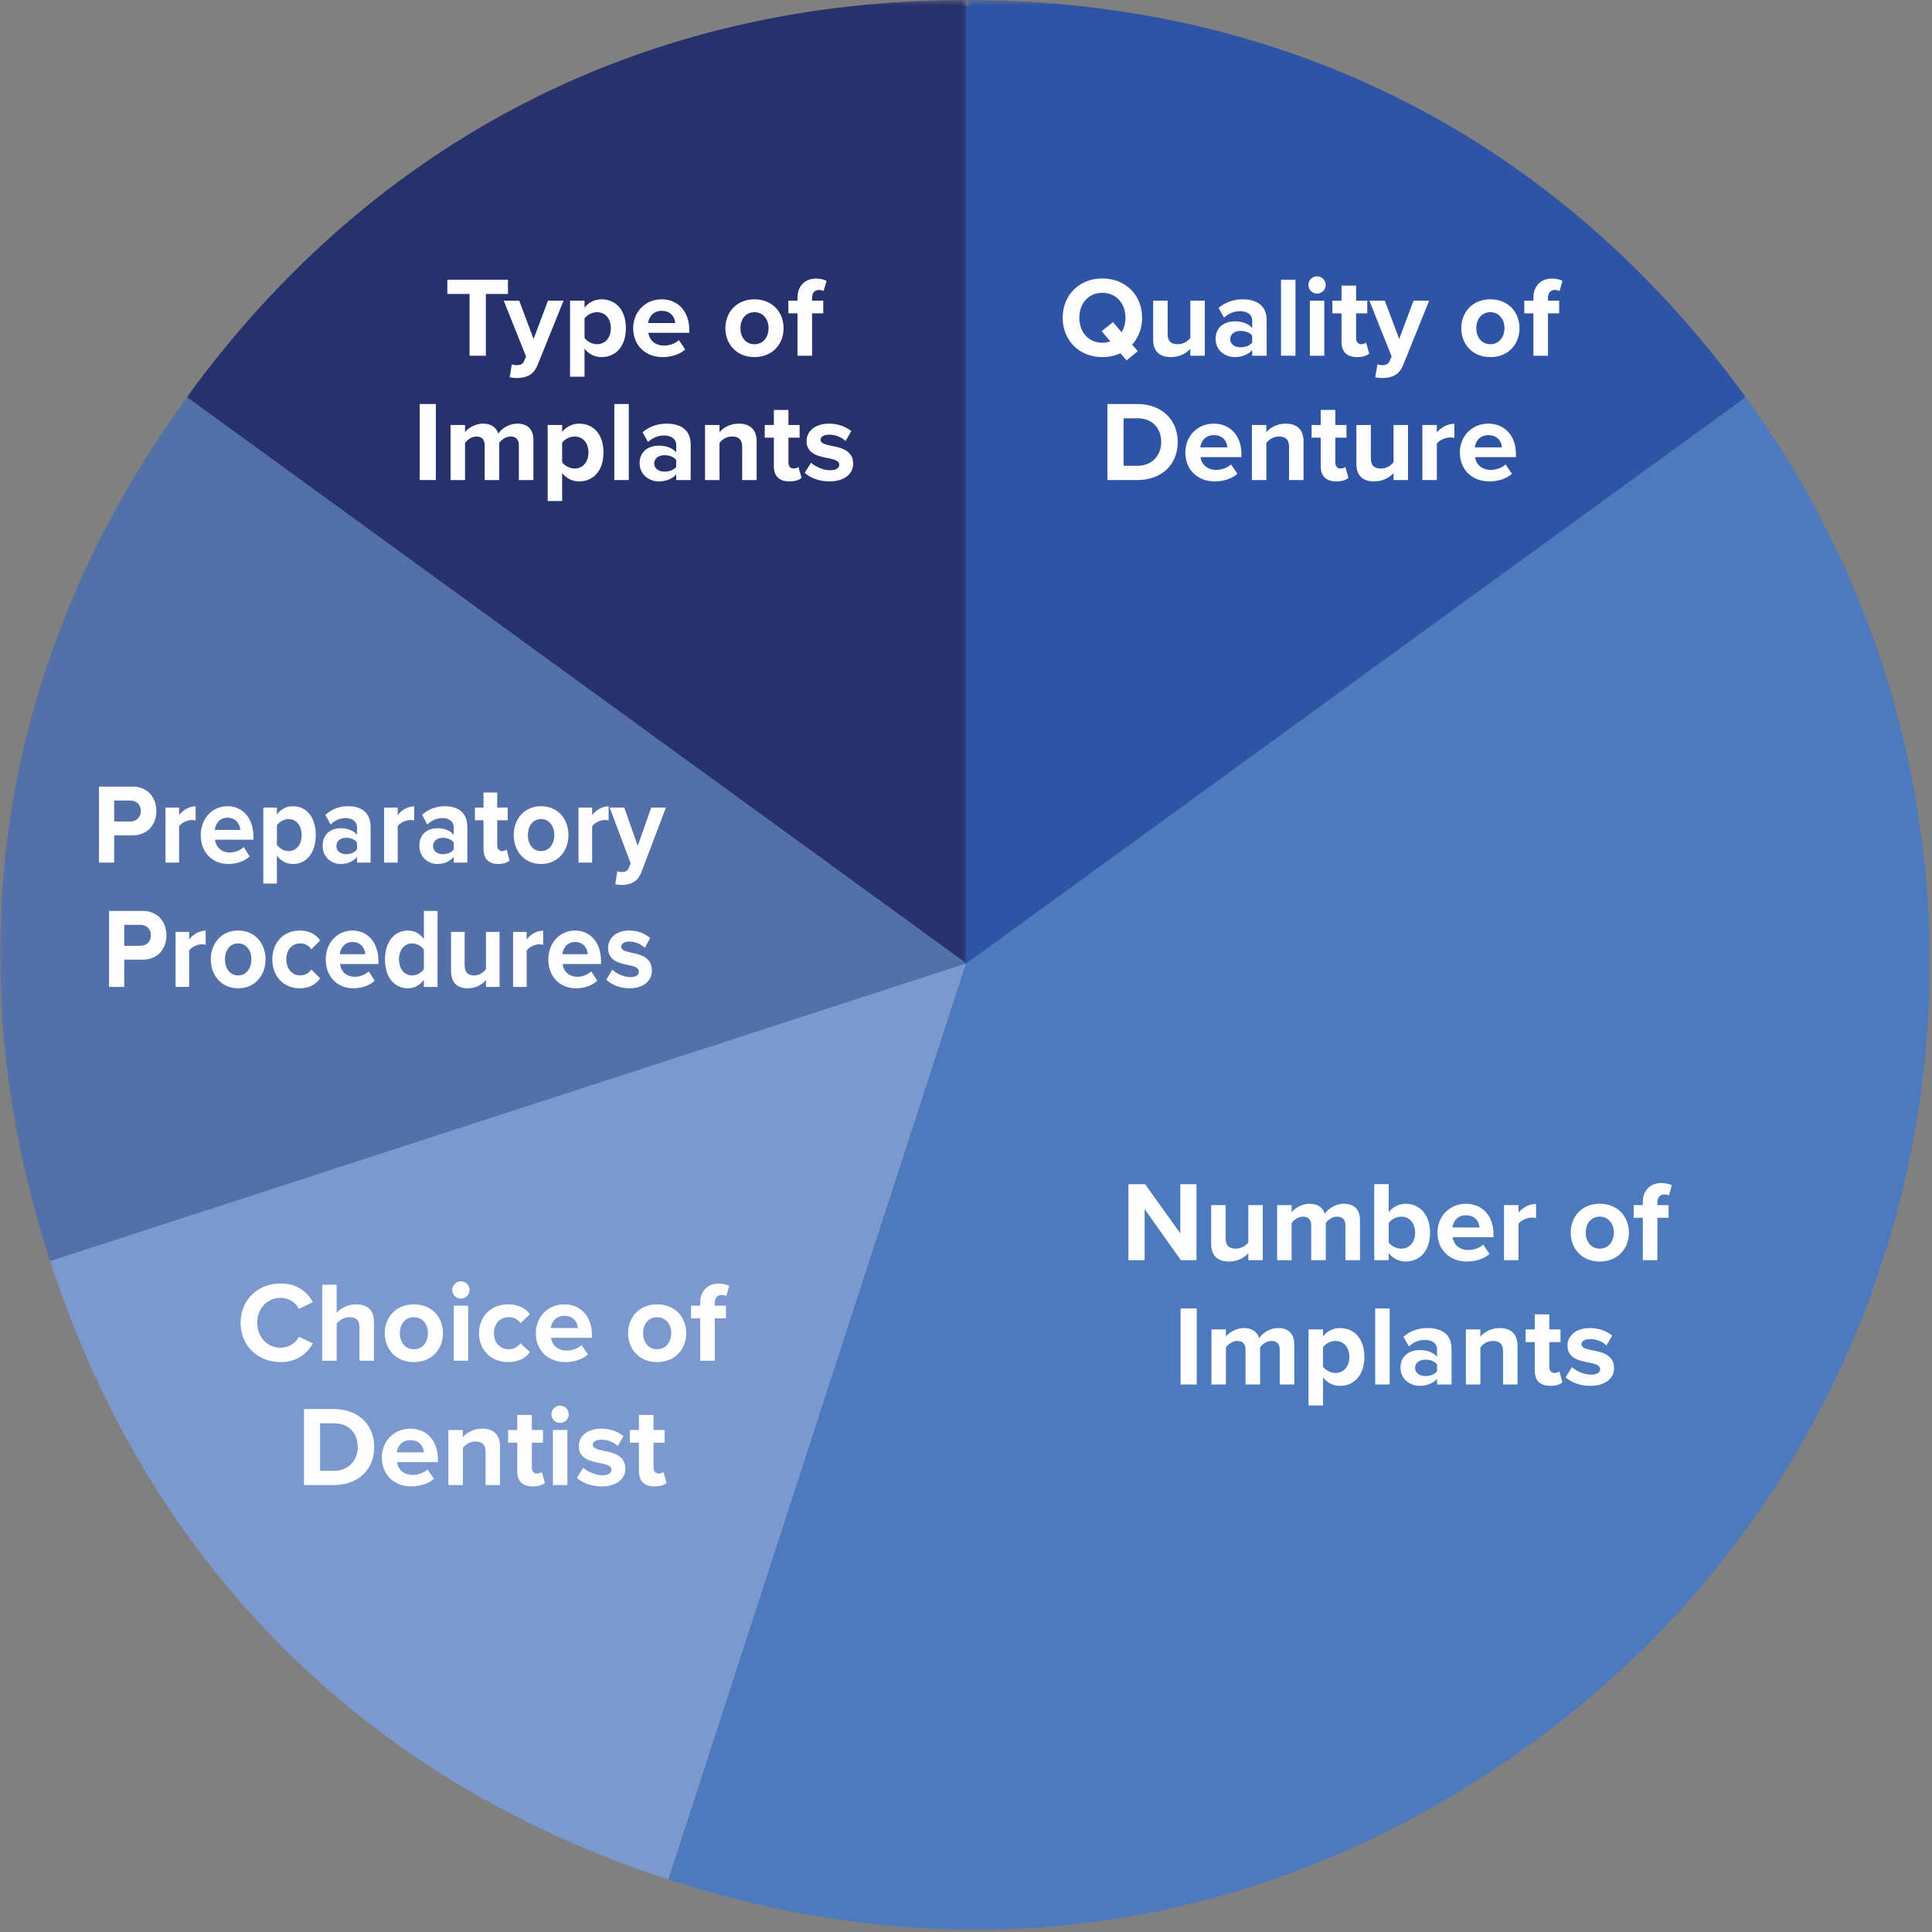
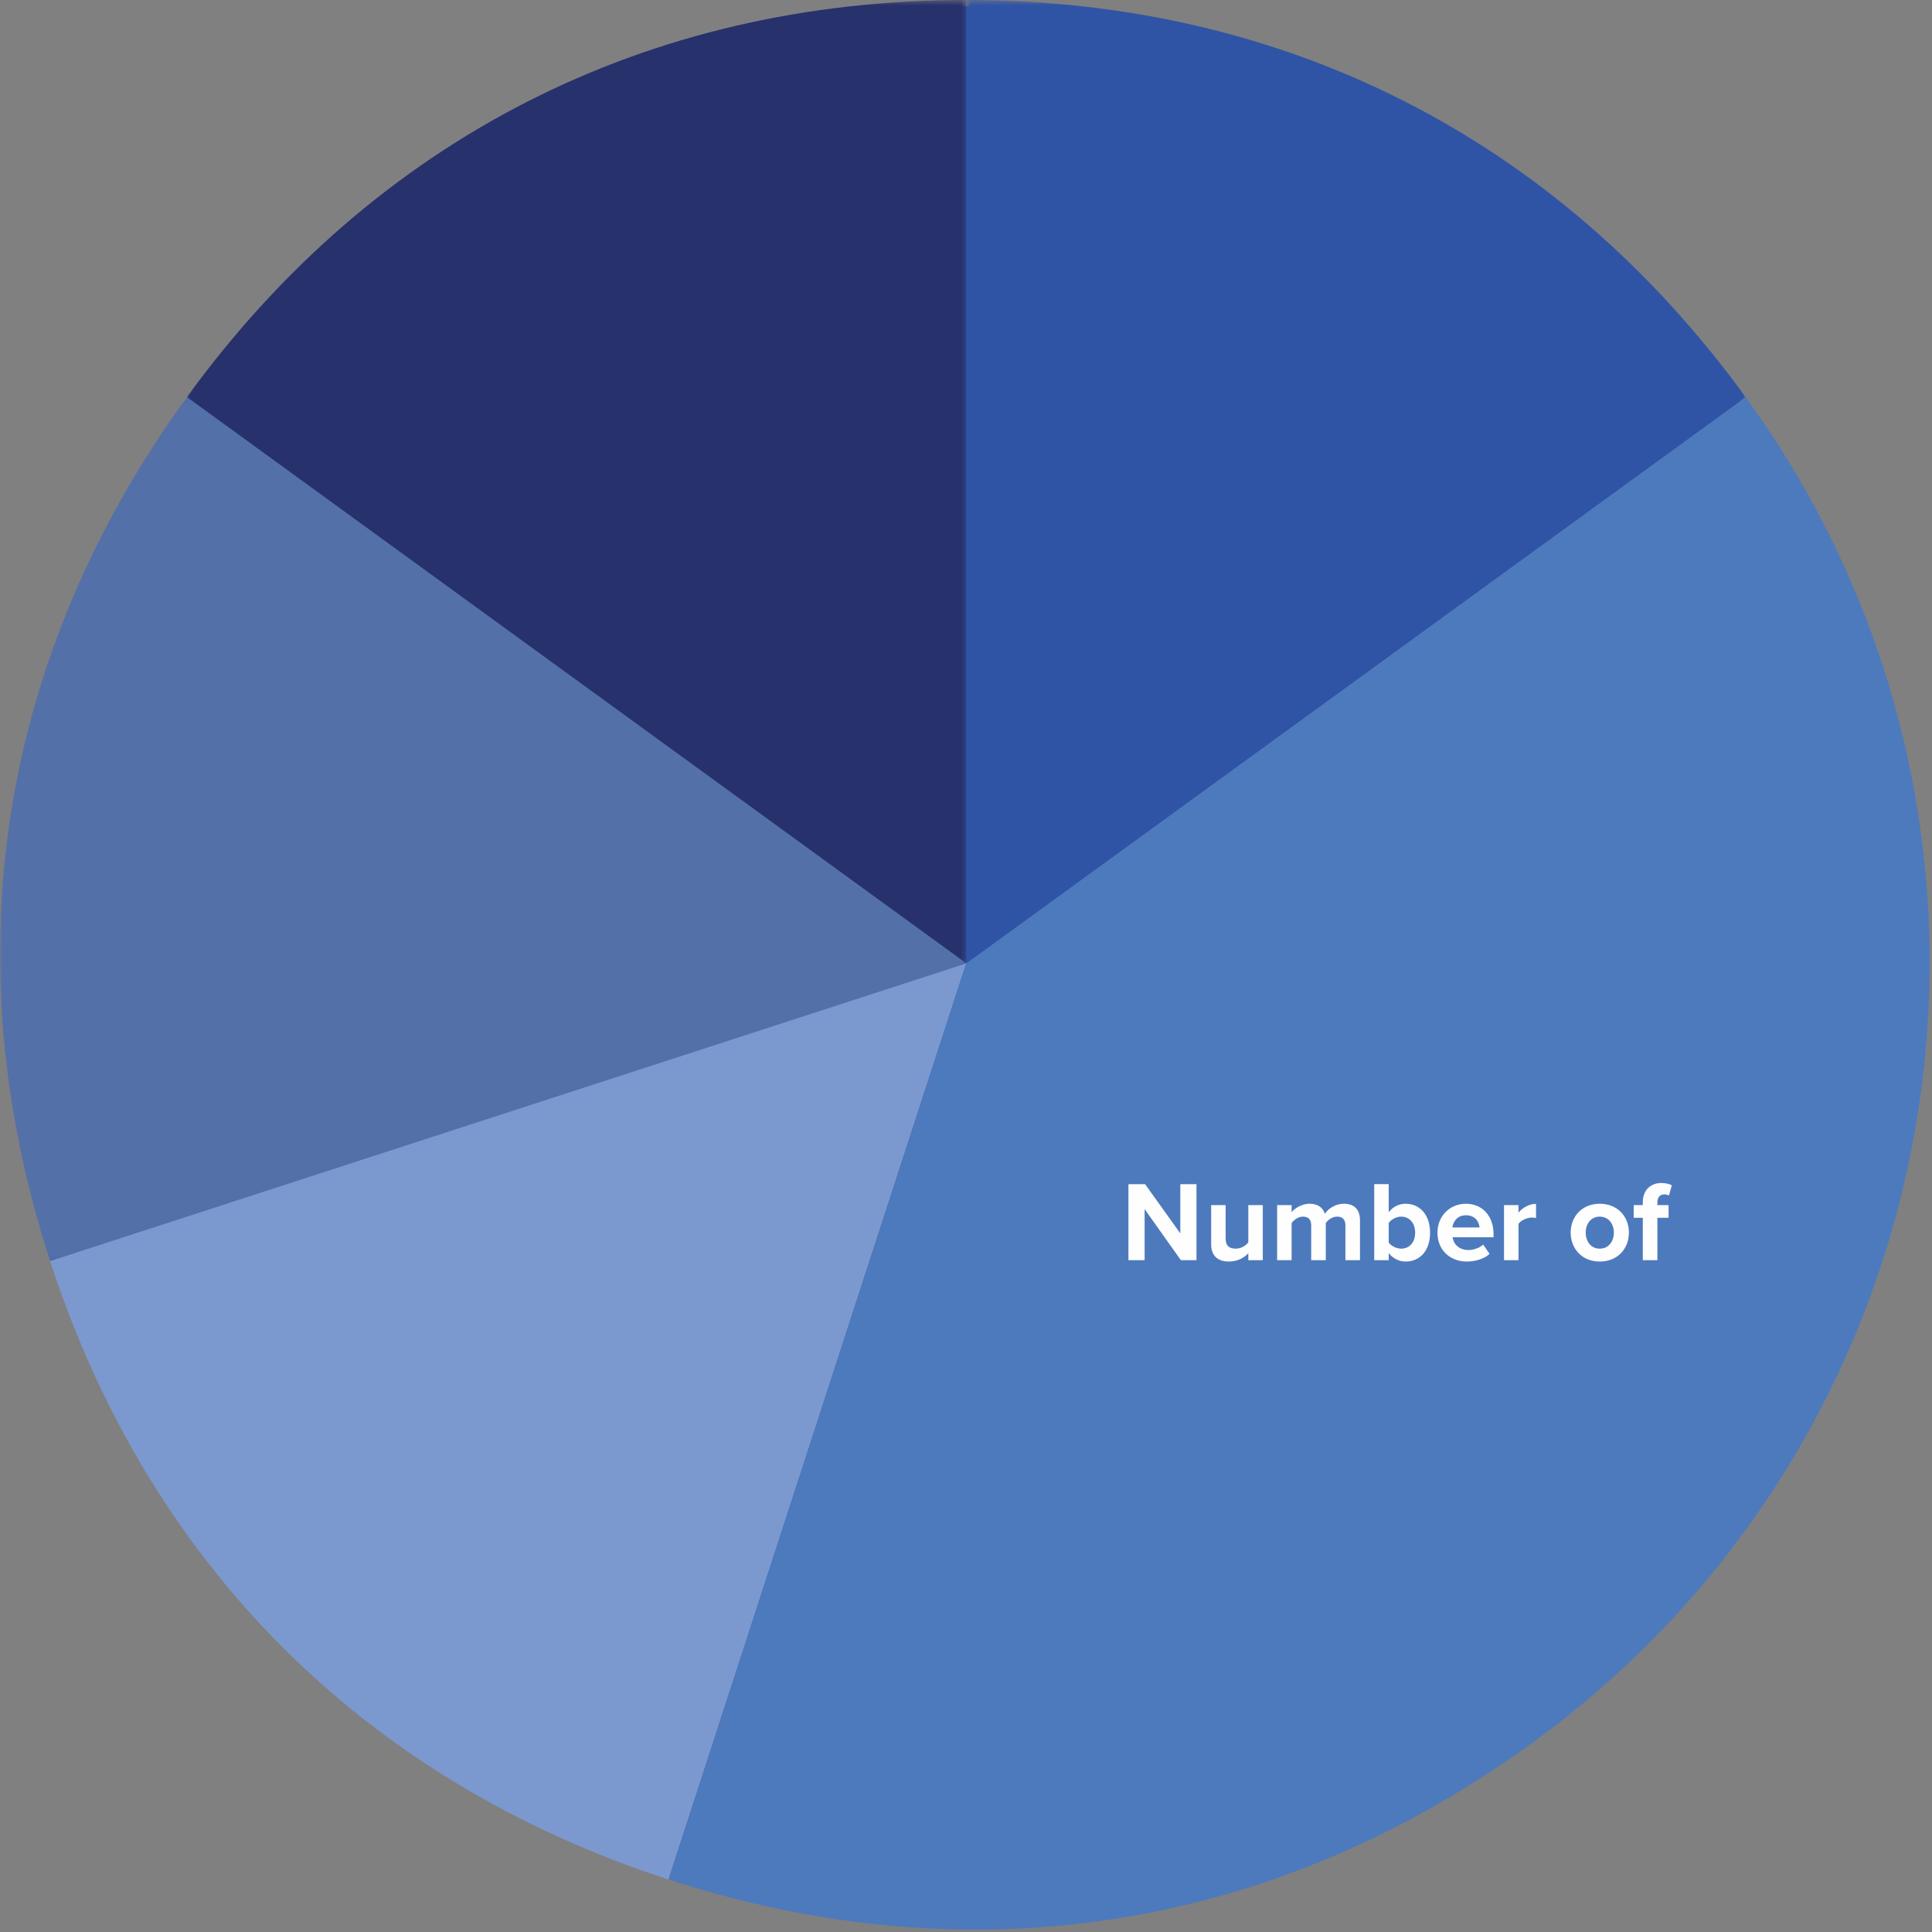
<svg xmlns="http://www.w3.org/2000/svg" xmlns:xlink="http://www.w3.org/1999/xlink" width="373px" height="373px" viewBox="0 0 373 373" version="1.1">
  <rect x="0" y="0" width="373" height="373" fill="#808080" stroke="none" />
  <title>Implant-Supported Dentures</title>
  <desc>Created with Sketch.</desc>
  <defs>
    <polygon id="path-1" points="0.085 0.465 150.55 0.465 150.55 186.45 0.085 186.45" />
    <polygon id="path-3" points="0 0.131 186.55 0.131 186.55 166.922 0 166.922" />
    <polygon id="path-5" points="0.55 0.465 151.014 0.465 151.014 186.45 0.55 186.45" />
-     <polygon id="path-7" points="0 373.535 372.548 373.535 372.548 1 0 1" />
  </defs>
  <g id="Page-1" stroke="none" stroke-width="1" fill="none" fill-rule="evenodd">
    <g id="Implant-Supported-Dentures" transform="translate(0, -1)">
      <path d="M186.261,187.08 L186.493,187.156 L186.27,187.845 L186.044,187.15 L186.261,187.08 Z M363.266,132.888 C357.431,113.834 348.4,95.405 336.032,78.381 C300.637,29.665 249.492,3.121 189.569,2.257 C188.78,2.241 187.991,2.23 187.201,2.225 C186.983,2.224 186.767,2.216 186.549,2.216 C186.382,2.216 186.217,2.222 186.05,2.223 C180.825,2.217 175.593,2.421 170.369,2.86 C130.881,5.993 95.617,20.677 66.711,45.837 C30.426,76.041 8.505,115.99 2.761,162.121 C2.659,162.879 2.563,163.638 2.472,164.398 C2.467,164.446 2.462,164.494 2.456,164.542 C1.607,171.661 1.2,178.843 1.235,186.074 C1.234,186.381 1.222,186.685 1.222,186.993 C1.222,248.221 27.853,300.487 77.387,336.476 C110.789,360.743 148.013,372.8 186.57,372.291 C224.913,372.667 261.926,360.611 295.155,336.469 C345.495,299.893 371.944,242.656 371.321,184.837 C371.281,167.145 368.58,149.749 363.266,132.888 Z" id="Fill-1" fill="#3054A5" />
      <g id="Group-5" transform="translate(36, 0.535)">
        <mask id="mask-2" fill="white">
          <use xlink:href="#path-1" />
        </mask>
        <g id="Clip-4" />
        <path d="M150.55,186.45 L0.085,77.131 C36.31,27.271 88.92,0.465 150.55,0.465 L150.55,186.45 Z" id="Fill-3" fill="#27316C" mask="url(#mask-2)" />
      </g>
      <g id="Group-8" transform="translate(0, 77.535)">
        <mask id="mask-4" fill="white">
          <use xlink:href="#path-3" />
        </mask>
        <g id="Clip-7" />
        <path d="M186.55,109.45 L9.668,166.922 C-9.377,108.309 -0.14,49.991 36.085,0.131 L186.55,109.45 Z" id="Fill-6" fill="#5470A8" mask="url(#mask-4)" />
      </g>
      <path d="M186.55,186.985 L129.077,363.866 C70.464,344.822 28.713,303.07 9.668,244.457 L186.55,186.985 Z" id="Fill-9" fill="#7B99CF" />
      <path d="M186.55,186.985 L337.014,77.666 C397.389,160.765 378.968,277.074 295.869,337.449 C246.009,373.675 187.691,382.911 129.077,363.866 L186.55,186.985 Z" id="Fill-11" fill="#4D7ABD" />
      <g id="Group-15" transform="translate(186, 0.535)">
        <mask id="mask-6" fill="white">
          <use xlink:href="#path-5" />
        </mask>
        <g id="Clip-14" />
        <path d="M0.55,186.45 L0.55,0.465 C62.179,0.465 114.79,27.271 151.014,77.131 L0.55,186.45 Z" id="Fill-13" fill="#3054A5" mask="url(#mask-6)" />
      </g>
      <polygon id="Fill-16" fill="#FEFEFE" points="220.986 234.436 220.986 244.293 217.861 244.293 217.861 229.619 221.073 229.619 227.873 239.124 227.873 229.619 230.996 229.619 230.996 244.293 227.982 244.293" />
      <path d="M241.006,242.952 C240.279,243.765 239.003,244.557 237.265,244.557 C234.933,244.557 233.832,243.282 233.832,241.214 L233.832,233.666 L236.627,233.666 L236.627,240.113 C236.627,241.588 237.398,242.071 238.585,242.071 C239.663,242.071 240.522,241.477 241.006,240.861 L241.006,233.666 L243.8,233.666 L243.8,244.294 L241.006,244.294 L241.006,242.952 Z" id="Fill-18" fill="#FEFEFE" />
      <path d="M259.75,237.583 C259.75,236.593 259.31,235.889 258.165,235.889 C257.176,235.889 256.361,236.549 255.965,237.121 L255.965,244.294 L253.148,244.294 L253.148,237.583 C253.148,236.593 252.709,235.889 251.564,235.889 C250.597,235.889 249.782,236.549 249.364,237.143 L249.364,244.294 L246.569,244.294 L246.569,233.666 L249.364,233.666 L249.364,235.053 C249.805,234.414 251.213,233.402 252.841,233.402 C254.403,233.402 255.394,234.129 255.789,235.339 C256.405,234.37 257.813,233.402 259.441,233.402 C261.4,233.402 262.566,234.437 262.566,236.615 L262.566,244.294 L259.75,244.294 L259.75,237.583 Z" id="Fill-20" fill="#FEFEFE" />
      <path d="M270.507,242.071 C272.135,242.071 273.213,240.84 273.213,238.991 C273.213,237.142 272.135,235.888 270.507,235.888 C269.605,235.888 268.57,236.417 268.109,237.121 L268.109,240.884 C268.57,241.565 269.605,242.071 270.507,242.071 Z M265.314,229.618 L268.109,229.618 L268.109,235.03 C268.945,233.952 270.133,233.402 271.387,233.402 C274.093,233.402 276.096,235.514 276.096,238.991 C276.096,242.534 274.071,244.557 271.387,244.557 C270.111,244.557 268.945,243.986 268.109,242.929 L268.109,244.294 L265.314,244.294 L265.314,229.618 Z" id="Fill-22" fill="#FEFEFE" />
      <path d="M280.406,237.98 L285.642,237.98 C285.576,236.966 284.872,235.625 283.024,235.625 C281.286,235.625 280.538,236.923 280.406,237.98 M283.024,233.403 C286.192,233.403 288.348,235.779 288.348,239.255 L288.348,239.871 L280.45,239.871 C280.626,241.214 281.704,242.335 283.509,242.335 C284.498,242.335 285.665,241.94 286.346,241.28 L287.579,243.083 C286.522,244.052 284.85,244.558 283.2,244.558 C279.966,244.558 277.523,242.38 277.523,238.969 C277.523,235.888 279.79,233.403 283.024,233.403" id="Fill-24" fill="#FEFEFE" />
      <path d="M290.371,233.666 L293.166,233.666 L293.166,235.118 C293.914,234.173 295.234,233.425 296.555,233.425 L296.555,236.152 C296.356,236.108 296.093,236.064 295.784,236.064 C294.86,236.064 293.628,236.593 293.166,237.275 L293.166,244.294 L290.371,244.294 L290.371,233.666 Z" id="Fill-26" fill="#FEFEFE" />
      <path d="M311.58,238.969 C311.58,237.32 310.59,235.889 308.851,235.889 C307.114,235.889 306.145,237.32 306.145,238.969 C306.145,240.642 307.114,242.072 308.851,242.072 C310.59,242.072 311.58,240.642 311.58,238.969 M303.241,238.969 C303.241,235.955 305.353,233.403 308.851,233.403 C312.372,233.403 314.484,235.955 314.484,238.969 C314.484,242.006 312.372,244.558 308.851,244.558 C305.353,244.558 303.241,242.006 303.241,238.969" id="Fill-28" fill="#FEFEFE" />
      <path d="M317.167,236.108 L315.407,236.108 L315.407,233.666 L317.167,233.666 L317.167,233.094 C317.167,230.784 318.663,229.397 320.754,229.397 C321.546,229.397 322.272,229.574 322.778,229.837 L322.206,231.818 C321.964,231.664 321.634,231.597 321.304,231.597 C320.512,231.597 319.983,232.126 319.983,233.138 L319.983,233.666 L322.14,233.666 L322.14,236.108 L319.983,236.108 L319.983,244.294 L317.167,244.294 L317.167,236.108 Z" id="Fill-30" fill="#FEFEFE" />
      <mask id="mask-8" fill="white">
        <use xlink:href="#path-7" />
      </mask>
      <g id="Clip-33" />
      <polygon id="Fill-32" fill="#FEFEFE" mask="url(#mask-8)" points="227.926 268.294 231.05 268.294 231.05 253.618 227.926 253.618" />
      <path d="M247.067,261.583 C247.067,260.593 246.627,259.889 245.482,259.889 C244.494,259.889 243.679,260.549 243.282,261.121 L243.282,268.294 L240.465,268.294 L240.465,261.583 C240.465,260.593 240.026,259.889 238.881,259.889 C237.915,259.889 237.1,260.549 236.681,261.143 L236.681,268.294 L233.887,268.294 L233.887,257.666 L236.681,257.666 L236.681,259.053 C237.123,258.414 238.53,257.402 240.159,257.402 C241.72,257.402 242.71,258.129 243.107,259.339 C243.722,258.37 245.131,257.402 246.758,257.402 C248.718,257.402 249.883,258.437 249.883,260.615 L249.883,268.294 L247.067,268.294 L247.067,261.583 Z" id="Fill-34" fill="#FEFEFE" mask="url(#mask-8)" />
      <path d="M257.824,259.889 C256.922,259.889 255.887,260.417 255.426,261.099 L255.426,264.862 C255.887,265.522 256.922,266.072 257.824,266.072 C259.43,266.072 260.509,264.818 260.509,262.969 C260.509,261.143 259.43,259.889 257.824,259.889 Z M252.631,272.343 L252.631,257.666 L255.426,257.666 L255.426,259.009 C256.24,257.975 257.406,257.403 258.704,257.403 C261.432,257.403 263.413,259.427 263.413,262.969 C263.413,266.512 261.432,268.558 258.704,268.558 C257.45,268.558 256.284,268.031 255.426,266.93 L255.426,272.343 L252.631,272.343 Z" id="Fill-35" fill="#FEFEFE" mask="url(#mask-8)" />
      <polygon id="Fill-36" fill="#FEFEFE" mask="url(#mask-8)" points="265.501 268.294 268.296 268.294 268.296 253.618 265.501 253.618" />
      <path d="M277.448,264.421 C276.985,263.806 276.105,263.497 275.203,263.497 C274.103,263.497 273.201,264.069 273.201,265.104 C273.201,266.094 274.103,266.666 275.203,266.666 C276.105,266.666 276.985,266.358 277.448,265.741 L277.448,264.421 Z M277.448,267.193 C276.721,268.052 275.468,268.558 274.081,268.558 C272.386,268.558 270.385,267.414 270.385,265.037 C270.385,262.551 272.386,261.65 274.081,261.65 C275.489,261.65 276.744,262.089 277.448,262.947 L277.448,261.473 C277.448,260.395 276.523,259.691 275.115,259.691 C273.971,259.691 272.915,260.109 272.012,260.945 L270.957,259.074 C272.255,257.931 273.927,257.402 275.599,257.402 C278.019,257.402 280.242,258.37 280.242,261.429 L280.242,268.294 L277.448,268.294 L277.448,267.193 Z" id="Fill-37" fill="#FEFEFE" mask="url(#mask-8)" />
      <path d="M290.187,261.869 C290.187,260.394 289.416,259.889 288.228,259.889 C287.128,259.889 286.27,260.505 285.808,261.142 L285.808,268.294 L283.013,268.294 L283.013,257.666 L285.808,257.666 L285.808,259.053 C286.49,258.238 287.789,257.402 289.527,257.402 C291.859,257.402 292.981,258.723 292.981,260.791 L292.981,268.294 L290.187,268.294 L290.187,261.869 Z" id="Fill-38" fill="#FEFEFE" mask="url(#mask-8)" />
      <path d="M296.301,265.653 L296.301,260.108 L294.54,260.108 L294.54,257.666 L296.301,257.666 L296.301,254.761 L299.117,254.761 L299.117,257.666 L301.274,257.666 L301.274,260.108 L299.117,260.108 L299.117,264.905 C299.117,265.565 299.469,266.071 300.085,266.071 C300.503,266.071 300.9,265.918 301.054,265.763 L301.648,267.876 C301.23,268.25 300.482,268.557 299.316,268.557 C297.357,268.557 296.301,267.546 296.301,265.653" id="Fill-39" fill="#FEFEFE" mask="url(#mask-8)" />
      <path d="M303.473,264.949 C304.244,265.676 305.827,266.401 307.148,266.401 C308.358,266.401 308.93,265.983 308.93,265.323 C308.93,264.575 308.006,264.311 306.796,264.069 C304.97,263.718 302.616,263.277 302.616,260.747 C302.616,258.965 304.177,257.402 306.972,257.402 C308.776,257.402 310.206,258.018 311.262,258.854 L310.14,260.768 C309.502,260.087 308.292,259.537 306.994,259.537 C305.982,259.537 305.322,259.911 305.322,260.526 C305.322,261.186 306.158,261.428 307.346,261.671 C309.172,262.023 311.615,262.507 311.615,265.147 C311.615,267.084 309.964,268.557 307.016,268.557 C305.167,268.557 303.385,267.942 302.263,266.908 L303.473,264.949 Z" id="Fill-40" fill="#FEFEFE" mask="url(#mask-8)" />
      <path d="M46.453,256.383 C46.453,251.872 49.864,248.792 54.154,248.792 C57.499,248.792 59.369,250.552 60.403,252.378 L57.719,253.698 C57.102,252.511 55.783,251.565 54.154,251.565 C51.602,251.565 49.665,253.611 49.665,256.383 C49.665,259.155 51.602,261.201 54.154,261.201 C55.783,261.201 57.102,260.278 57.719,259.068 L60.403,260.365 C59.347,262.192 57.499,263.974 54.154,263.974 C49.864,263.974 46.453,260.894 46.453,256.383" id="Fill-41" fill="#FEFEFE" mask="url(#mask-8)" />
      <path d="M69.4,257.241 C69.4,255.766 68.63,255.304 67.42,255.304 C66.342,255.304 65.483,255.921 65,256.558 L65,263.71 L62.205,263.71 L62.205,249.034 L65,249.034 L65,254.469 C65.682,253.654 67.002,252.818 68.74,252.818 C71.072,252.818 72.194,254.095 72.194,256.163 L72.194,263.71 L69.4,263.71 L69.4,257.241 Z" id="Fill-42" fill="#FEFEFE" mask="url(#mask-8)" />
      <path d="M82.622,258.385 C82.622,256.736 81.632,255.305 79.893,255.305 C78.155,255.305 77.187,256.736 77.187,258.385 C77.187,260.058 78.155,261.488 79.893,261.488 C81.632,261.488 82.622,260.058 82.622,258.385 M74.283,258.385 C74.283,255.371 76.395,252.819 79.893,252.819 C83.414,252.819 85.526,255.371 85.526,258.385 C85.526,261.422 83.414,263.974 79.893,263.974 C76.395,263.974 74.283,261.422 74.283,258.385" id="Fill-43" fill="#FEFEFE" mask="url(#mask-8)" />
      <path d="M87.593,263.71 L90.387,263.71 L90.387,253.082 L87.593,253.082 L87.593,263.71 Z M87.307,250.046 C87.307,249.122 88.077,248.374 88.979,248.374 C89.903,248.374 90.651,249.122 90.651,250.046 C90.651,250.97 89.903,251.718 88.979,251.718 C88.077,251.718 87.307,250.97 87.307,250.046 Z" id="Fill-44" fill="#FEFEFE" mask="url(#mask-8)" />
      <path d="M98.109,252.818 C100.287,252.818 101.609,253.764 102.312,254.732 L100.486,256.449 C99.98,255.701 99.21,255.304 98.242,255.304 C96.547,255.304 95.359,256.537 95.359,258.384 C95.359,260.233 96.547,261.487 98.242,261.487 C99.21,261.487 99.98,261.047 100.486,260.343 L102.312,262.038 C101.609,263.028 100.287,263.973 98.109,263.973 C94.832,263.973 92.477,261.664 92.477,258.384 C92.477,255.129 94.832,252.818 98.109,252.818" id="Fill-45" fill="#FEFEFE" mask="url(#mask-8)" />
      <path d="M106.337,257.396 L111.573,257.396 C111.507,256.382 110.803,255.042 108.956,255.042 C107.216,255.042 106.469,256.339 106.337,257.396 M108.956,252.819 C112.124,252.819 114.279,255.195 114.279,258.671 L114.279,259.288 L106.38,259.288 C106.556,260.63 107.635,261.752 109.439,261.752 C110.43,261.752 111.596,261.356 112.278,260.695 L113.51,262.5 C112.454,263.467 110.781,263.974 109.13,263.974 C105.897,263.974 103.454,261.796 103.454,258.385 C103.454,255.304 105.721,252.819 108.956,252.819" id="Fill-46" fill="#FEFEFE" mask="url(#mask-8)" />
      <path d="M129.591,258.385 C129.591,256.736 128.601,255.305 126.862,255.305 C125.124,255.305 124.156,256.736 124.156,258.385 C124.156,260.058 125.124,261.488 126.862,261.488 C128.601,261.488 129.591,260.058 129.591,258.385 M121.252,258.385 C121.252,255.371 123.364,252.819 126.862,252.819 C130.383,252.819 132.495,255.371 132.495,258.385 C132.495,261.422 130.383,263.974 126.862,263.974 C123.364,263.974 121.252,261.422 121.252,258.385" id="Fill-47" fill="#FEFEFE" mask="url(#mask-8)" />
      <path d="M135.178,255.524 L133.418,255.524 L133.418,253.082 L135.178,253.082 L135.178,252.51 C135.178,250.2 136.674,248.813 138.764,248.813 C139.556,248.813 140.282,248.99 140.789,249.253 L140.217,251.234 C139.974,251.08 139.644,251.013 139.314,251.013 C138.522,251.013 137.994,251.542 137.994,252.554 L137.994,253.082 L140.151,253.082 L140.151,255.524 L137.994,255.524 L137.994,263.71 L135.178,263.71 L135.178,255.524 Z" id="Fill-48" fill="#FEFEFE" mask="url(#mask-8)" />
      <path d="M64.461,284.96 C67.365,284.96 69.06,282.869 69.06,280.383 C69.06,277.786 67.475,275.784 64.461,275.784 L61.798,275.784 L61.798,284.96 L64.461,284.96 Z M58.674,273.034 L64.461,273.034 C69.06,273.034 72.25,275.96 72.25,280.383 C72.25,284.806 69.06,287.71 64.461,287.71 L58.674,287.71 L58.674,273.034 Z" id="Fill-49" fill="#FEFEFE" mask="url(#mask-8)" />
      <path d="M76.604,281.396 L81.841,281.396 C81.775,280.382 81.071,279.041 79.223,279.041 C77.484,279.041 76.736,280.339 76.604,281.396 M79.223,276.818 C82.391,276.818 84.547,279.195 84.547,282.671 L84.547,283.288 L76.648,283.288 C76.824,284.63 77.902,285.752 79.707,285.752 C80.697,285.752 81.863,285.356 82.545,284.695 L83.777,286.5 C82.721,287.467 81.049,287.974 79.398,287.974 C76.164,287.974 73.722,285.796 73.722,282.385 C73.722,279.305 75.988,276.818 79.223,276.818" id="Fill-50" fill="#FEFEFE" mask="url(#mask-8)" />
      <path d="M93.742,281.285 C93.742,279.81 92.972,279.305 91.784,279.305 C90.684,279.305 89.825,279.921 89.364,280.558 L89.364,287.71 L86.569,287.71 L86.569,277.082 L89.364,277.082 L89.364,278.469 C90.046,277.654 91.344,276.818 93.082,276.818 C95.414,276.818 96.536,278.139 96.536,280.207 L96.536,287.71 L93.742,287.71 L93.742,281.285 Z" id="Fill-51" fill="#FEFEFE" mask="url(#mask-8)" />
      <path d="M99.858,285.069 L99.858,279.524 L98.097,279.524 L98.097,277.082 L99.858,277.082 L99.858,274.177 L102.674,274.177 L102.674,277.082 L104.831,277.082 L104.831,279.524 L102.674,279.524 L102.674,284.321 C102.674,284.981 103.025,285.487 103.641,285.487 C104.059,285.487 104.457,285.334 104.609,285.179 L105.204,287.292 C104.787,287.666 104.037,287.973 102.871,287.973 C100.913,287.973 99.858,286.962 99.858,285.069" id="Fill-52" fill="#FEFEFE" mask="url(#mask-8)" />
      <path d="M106.743,287.71 L109.537,287.71 L109.537,277.082 L106.743,277.082 L106.743,287.71 Z M106.457,274.046 C106.457,273.122 107.227,272.374 108.13,272.374 C109.054,272.374 109.802,273.122 109.802,274.046 C109.802,274.97 109.054,275.718 108.13,275.718 C107.227,275.718 106.457,274.97 106.457,274.046 Z" id="Fill-53" fill="#FEFEFE" mask="url(#mask-8)" />
      <path d="M112.595,284.365 C113.365,285.092 114.949,285.817 116.269,285.817 C117.48,285.817 118.052,285.399 118.052,284.739 C118.052,283.991 117.128,283.727 115.917,283.485 C114.091,283.134 111.737,282.693 111.737,280.163 C111.737,278.381 113.299,276.818 116.094,276.818 C117.898,276.818 119.328,277.434 120.384,278.27 L119.262,280.184 C118.624,279.503 117.413,278.953 116.116,278.953 C115.103,278.953 114.443,279.327 114.443,279.942 C114.443,280.602 115.279,280.844 116.468,281.087 C118.294,281.439 120.736,281.923 120.736,284.563 C120.736,286.5 119.086,287.973 116.137,287.973 C114.289,287.973 112.507,287.358 111.385,286.324 L112.595,284.365 Z" id="Fill-54" fill="#FEFEFE" mask="url(#mask-8)" />
      <path d="M123.353,285.069 L123.353,279.524 L121.593,279.524 L121.593,277.082 L123.353,277.082 L123.353,274.177 L126.169,274.177 L126.169,277.082 L128.326,277.082 L128.326,279.524 L126.169,279.524 L126.169,284.321 C126.169,284.981 126.522,285.487 127.138,285.487 C127.556,285.487 127.952,285.334 128.106,285.179 L128.7,287.292 C128.282,287.666 127.534,287.973 126.368,287.973 C124.41,287.973 123.353,286.962 123.353,285.069" id="Fill-55" fill="#FEFEFE" mask="url(#mask-8)" />
      <path d="M214.362,66.907 L212.69,64.949 L214.868,63.189 L216.541,65.147 C217.024,64.377 217.289,63.408 217.289,62.352 C217.289,59.602 215.528,57.533 212.822,57.533 C210.116,57.533 208.378,59.602 208.378,62.352 C208.378,65.081 210.116,67.171 212.822,67.171 C213.372,67.171 213.9,67.083 214.362,66.907 M218.587,67.545 L219.665,68.799 L217.487,70.582 L216.32,69.196 C215.286,69.679 214.098,69.944 212.822,69.944 C208.399,69.944 205.165,66.775 205.165,62.352 C205.165,57.93 208.399,54.761 212.822,54.761 C217.266,54.761 220.501,57.93 220.501,62.352 C220.501,64.421 219.775,66.203 218.587,67.545" id="Fill-56" fill="#FEFEFE" mask="url(#mask-8)" />
      <path d="M229.807,68.337 C229.08,69.151 227.804,69.943 226.066,69.943 C223.734,69.943 222.633,68.667 222.633,66.599 L222.633,59.052 L225.428,59.052 L225.428,65.499 C225.428,66.973 226.199,67.457 227.386,67.457 C228.464,67.457 229.323,66.863 229.807,66.247 L229.807,59.052 L232.601,59.052 L232.601,69.679 L229.807,69.679 L229.807,68.337 Z" id="Fill-57" fill="#FEFEFE" mask="url(#mask-8)" />
      <path d="M241.753,65.807 C241.29,65.191 240.41,64.883 239.508,64.883 C238.408,64.883 237.506,65.455 237.506,66.489 C237.506,67.479 238.408,68.051 239.508,68.051 C240.41,68.051 241.29,67.744 241.753,67.127 L241.753,65.807 Z M241.753,68.579 C241.026,69.437 239.773,69.944 238.386,69.944 C236.691,69.944 234.69,68.799 234.69,66.423 C234.69,63.937 236.691,63.035 238.386,63.035 C239.794,63.035 241.049,63.474 241.753,64.333 L241.753,62.859 C241.753,61.781 240.828,61.077 239.42,61.077 C238.276,61.077 237.22,61.495 236.317,62.33 L235.262,60.46 C236.56,59.316 238.232,58.788 239.904,58.788 C242.324,58.788 244.547,59.756 244.547,62.815 L244.547,69.68 L241.753,69.68 L241.753,68.579 Z" id="Fill-58" fill="#FEFEFE" mask="url(#mask-8)" />
      <polygon id="Fill-59" fill="#FEFEFE" mask="url(#mask-8)" points="247.317 69.679 250.112 69.679 250.112 55.003 247.317 55.003" />
-       <path d="M252.883,69.679 L255.678,69.679 L255.678,59.052 L252.883,59.052 L252.883,69.679 Z M252.598,56.015 C252.598,55.091 253.367,54.343 254.27,54.343 C255.193,54.343 255.942,55.091 255.942,56.015 C255.942,56.939 255.193,57.687 254.27,57.687 C253.367,57.687 252.598,56.939 252.598,56.015 Z" id="Fill-60" fill="#FEFEFE" mask="url(#mask-8)" />
+       <path d="M252.883,69.679 L255.678,69.679 L255.678,59.052 L252.883,69.679 Z M252.598,56.015 C252.598,55.091 253.367,54.343 254.27,54.343 C255.193,54.343 255.942,55.091 255.942,56.015 C255.942,56.939 255.193,57.687 254.27,57.687 C253.367,57.687 252.598,56.939 252.598,56.015 Z" id="Fill-60" fill="#FEFEFE" mask="url(#mask-8)" />
      <path d="M258.999,67.039 L258.999,61.494 L257.238,61.494 L257.238,59.052 L258.999,59.052 L258.999,56.147 L261.815,56.147 L261.815,59.052 L263.972,59.052 L263.972,61.494 L261.815,61.494 L261.815,66.29 C261.815,66.951 262.167,67.457 262.783,67.457 C263.201,67.457 263.598,67.303 263.751,67.149 L264.346,69.261 C263.928,69.635 263.18,69.943 262.014,69.943 C260.055,69.943 258.999,68.931 258.999,67.039" id="Fill-61" fill="#FEFEFE" mask="url(#mask-8)" />
      <path d="M266.809,71.505 C267.535,71.505 268.019,71.307 268.283,70.735 L268.679,69.833 L264.367,59.051 L267.359,59.051 L270.131,66.444 L272.904,59.051 L275.918,59.051 L270.923,71.417 C270.131,73.42 268.723,73.947 266.897,73.991 C266.567,73.991 265.863,73.925 265.51,73.838 L265.929,71.329 C266.17,71.439 266.544,71.505 266.809,71.505" id="Fill-62" fill="#FEFEFE" mask="url(#mask-8)" />
      <path d="M290.459,64.355 C290.459,62.705 289.469,61.273 287.73,61.273 C285.993,61.273 285.024,62.705 285.024,64.355 C285.024,66.026 285.993,67.457 287.73,67.457 C289.469,67.457 290.459,66.026 290.459,64.355 M282.12,64.355 C282.12,61.34 284.232,58.788 287.73,58.788 C291.251,58.788 293.363,61.34 293.363,64.355 C293.363,67.391 291.251,69.944 287.73,69.944 C284.232,69.944 282.12,67.391 282.12,64.355" id="Fill-63" fill="#FEFEFE" mask="url(#mask-8)" />
      <path d="M296.046,61.494 L294.286,61.494 L294.286,59.052 L296.046,59.052 L296.046,58.479 C296.046,56.169 297.542,54.783 299.633,54.783 C300.425,54.783 301.151,54.959 301.657,55.223 L301.085,57.203 C300.843,57.049 300.513,56.983 300.183,56.983 C299.391,56.983 298.862,57.511 298.862,58.523 L298.862,59.052 L301.019,59.052 L301.019,61.494 L298.862,61.494 L298.862,69.679 L296.046,69.679 L296.046,61.494 Z" id="Fill-64" fill="#FEFEFE" mask="url(#mask-8)" />
      <path d="M219.587,90.929 C222.491,90.929 224.186,88.839 224.186,86.352 C224.186,83.756 222.602,81.754 219.587,81.754 L216.925,81.754 L216.925,90.929 L219.587,90.929 Z M213.8,79.003 L219.587,79.003 C224.186,79.003 227.376,81.93 227.376,86.352 C227.376,90.775 224.186,93.679 219.587,93.679 L213.8,93.679 L213.8,79.003 Z" id="Fill-65" fill="#FEFEFE" mask="url(#mask-8)" />
      <path d="M231.731,87.364 L236.967,87.364 C236.901,86.352 236.197,85.01 234.349,85.01 C232.611,85.01 231.863,86.308 231.731,87.364 M234.349,82.787 C237.517,82.787 239.673,85.164 239.673,88.64 L239.673,89.256 L231.775,89.256 C231.951,90.598 233.029,91.72 234.834,91.72 C235.823,91.72 236.99,91.324 237.671,90.664 L238.904,92.469 C237.847,93.437 236.175,93.943 234.525,93.943 C231.291,93.943 228.848,91.765 228.848,88.354 C228.848,85.274 231.115,82.787 234.349,82.787" id="Fill-66" fill="#FEFEFE" mask="url(#mask-8)" />
      <path d="M248.869,87.254 C248.869,85.78 248.098,85.274 246.91,85.274 C245.81,85.274 244.952,85.89 244.49,86.528 L244.49,93.679 L241.695,93.679 L241.695,83.051 L244.49,83.051 L244.49,84.438 C245.172,83.623 246.471,82.787 248.209,82.787 C250.541,82.787 251.663,84.108 251.663,86.176 L251.663,93.679 L248.869,93.679 L248.869,87.254 Z" id="Fill-67" fill="#FEFEFE" mask="url(#mask-8)" />
      <path d="M254.983,91.039 L254.983,85.494 L253.222,85.494 L253.222,83.052 L254.983,83.052 L254.983,80.147 L257.8,80.147 L257.8,83.052 L259.957,83.052 L259.957,85.494 L257.8,85.494 L257.8,90.29 C257.8,90.951 258.151,91.457 258.767,91.457 C259.185,91.457 259.582,91.303 259.736,91.149 L260.33,93.261 C259.913,93.635 259.164,93.943 257.998,93.943 C256.039,93.943 254.983,92.931 254.983,91.039" id="Fill-68" fill="#FEFEFE" mask="url(#mask-8)" />
      <path d="M269.043,92.337 C268.316,93.151 267.04,93.943 265.302,93.943 C262.97,93.943 261.869,92.667 261.869,90.599 L261.869,83.052 L264.664,83.052 L264.664,89.499 C264.664,90.973 265.435,91.457 266.622,91.457 C267.7,91.457 268.559,90.863 269.043,90.247 L269.043,83.052 L271.837,83.052 L271.837,93.679 L269.043,93.679 L269.043,92.337 Z" id="Fill-69" fill="#FEFEFE" mask="url(#mask-8)" />
      <path d="M274.607,83.052 L277.402,83.052 L277.402,84.504 C278.15,83.558 279.47,82.81 280.791,82.81 L280.791,85.538 C280.592,85.494 280.329,85.45 280.02,85.45 C279.096,85.45 277.864,85.978 277.402,86.66 L277.402,93.679 L274.607,93.679 L274.607,83.052 Z" id="Fill-70" fill="#FEFEFE" mask="url(#mask-8)" />
      <path d="M284.728,87.364 L289.964,87.364 C289.898,86.352 289.194,85.01 287.346,85.01 C285.608,85.01 284.86,86.308 284.728,87.364 M287.346,82.787 C290.514,82.787 292.67,85.164 292.67,88.64 L292.67,89.256 L284.772,89.256 C284.948,90.598 286.026,91.72 287.83,91.72 C288.82,91.72 289.987,91.324 290.668,90.664 L291.901,92.469 C290.844,93.437 289.172,93.943 287.522,93.943 C284.288,93.943 281.845,91.765 281.845,88.354 C281.845,85.274 284.112,82.787 287.346,82.787" id="Fill-71" fill="#FEFEFE" mask="url(#mask-8)" />
      <polygon id="Fill-72" fill="#FEFEFE" mask="url(#mask-8)" points="90.653 57.753 86.362 57.753 86.362 55.003 98.068 55.003 98.068 57.753 93.799 57.753 93.799 69.679 90.653 69.679" />
      <path d="M99.695,71.505 C100.421,71.505 100.904,71.307 101.168,70.735 L101.564,69.833 L97.252,59.051 L100.245,59.051 L103.016,66.444 L105.79,59.051 L108.803,59.051 L103.808,71.417 C103.016,73.42 101.609,73.947 99.782,73.991 C99.453,73.991 98.749,73.925 98.397,73.838 L98.814,71.329 C99.056,71.439 99.43,71.505 99.695,71.505" id="Fill-73" fill="#FEFEFE" mask="url(#mask-8)" />
      <path d="M115.249,61.274 C114.347,61.274 113.312,61.802 112.851,62.484 L112.851,66.247 C113.312,66.907 114.347,67.457 115.249,67.457 C116.855,67.457 117.933,66.203 117.933,64.355 C117.933,62.528 116.855,61.274 115.249,61.274 Z M110.056,73.728 L110.056,59.052 L112.851,59.052 L112.851,60.394 C113.665,59.36 114.831,58.788 116.129,58.788 C118.857,58.788 120.838,60.812 120.838,64.355 C120.838,67.897 118.857,69.943 116.129,69.943 C114.875,69.943 113.708,69.415 112.851,68.315 L112.851,73.728 L110.056,73.728 Z" id="Fill-74" fill="#FEFEFE" mask="url(#mask-8)" />
      <path d="M125.126,63.364 L130.363,63.364 C130.297,62.352 129.593,61.01 127.745,61.01 C126.006,61.01 125.258,62.308 125.126,63.364 M127.745,58.787 C130.913,58.787 133.069,61.164 133.069,64.64 L133.069,65.256 L125.17,65.256 C125.346,66.598 126.424,67.72 128.229,67.72 C129.219,67.72 130.385,67.324 131.067,66.664 L132.299,68.469 C131.243,69.437 129.571,69.943 127.92,69.943 C124.686,69.943 122.244,67.765 122.244,64.354 C122.244,61.274 124.51,58.787 127.745,58.787" id="Fill-75" fill="#FEFEFE" mask="url(#mask-8)" />
      <path d="M148.381,64.355 C148.381,62.705 147.391,61.273 145.651,61.273 C143.913,61.273 142.946,62.705 142.946,64.355 C142.946,66.026 143.913,67.457 145.651,67.457 C147.391,67.457 148.381,66.026 148.381,64.355 M140.042,64.355 C140.042,61.34 142.154,58.788 145.651,58.788 C149.173,58.788 151.285,61.34 151.285,64.355 C151.285,67.391 149.173,69.944 145.651,69.944 C142.154,69.944 140.042,67.391 140.042,64.355" id="Fill-76" fill="#FEFEFE" mask="url(#mask-8)" />
      <path d="M153.967,61.494 L152.207,61.494 L152.207,59.052 L153.967,59.052 L153.967,58.479 C153.967,56.169 155.463,54.783 157.553,54.783 C158.345,54.783 159.071,54.959 159.578,55.223 L159.006,57.203 C158.763,57.049 158.433,56.983 158.103,56.983 C157.311,56.983 156.783,57.511 156.783,58.523 L156.783,59.052 L158.94,59.052 L158.94,61.494 L156.783,61.494 L156.783,69.679 L153.967,69.679 L153.967,61.494 Z" id="Fill-77" fill="#FEFEFE" mask="url(#mask-8)" />
      <polygon id="Fill-78" fill="#FEFEFE" mask="url(#mask-8)" points="81.027 93.679 84.152 93.679 84.152 79.003 81.027 79.003" />
      <path d="M100.169,86.968 C100.169,85.978 99.729,85.274 98.585,85.274 C97.595,85.274 96.781,85.934 96.385,86.506 L96.385,93.679 L93.568,93.679 L93.568,86.968 C93.568,85.978 93.128,85.274 91.984,85.274 C91.016,85.274 90.202,85.934 89.784,86.528 L89.784,93.679 L86.989,93.679 L86.989,83.051 L89.784,83.051 L89.784,84.438 C90.224,83.8 91.632,82.787 93.26,82.787 C94.822,82.787 95.813,83.513 96.209,84.724 C96.825,83.756 98.233,82.787 99.861,82.787 C101.819,82.787 102.985,83.822 102.985,86 L102.985,93.679 L100.169,93.679 L100.169,86.968 Z" id="Fill-79" fill="#FEFEFE" mask="url(#mask-8)" />
      <path d="M110.926,85.274 C110.024,85.274 108.989,85.802 108.528,86.484 L108.528,90.247 C108.989,90.907 110.024,91.457 110.926,91.457 C112.532,91.457 113.61,90.203 113.61,88.355 C113.61,86.528 112.532,85.274 110.926,85.274 Z M105.733,97.728 L105.733,83.052 L108.528,83.052 L108.528,84.394 C109.342,83.36 110.508,82.788 111.806,82.788 C114.534,82.788 116.515,84.812 116.515,88.355 C116.515,91.897 114.534,93.943 111.806,93.943 C110.552,93.943 109.385,93.415 108.528,92.315 L108.528,97.728 L105.733,97.728 Z" id="Fill-80" fill="#FEFEFE" mask="url(#mask-8)" />
      <polygon id="Fill-81" fill="#FEFEFE" mask="url(#mask-8)" points="118.603 93.679 121.397 93.679 121.397 79.003 118.603 79.003" />
      <path d="M130.549,89.807 C130.087,89.191 129.207,88.883 128.305,88.883 C127.205,88.883 126.302,89.455 126.302,90.489 C126.302,91.479 127.205,92.051 128.305,92.051 C129.207,92.051 130.087,91.743 130.549,91.127 L130.549,89.807 Z M130.549,92.579 C129.823,93.437 128.569,93.944 127.183,93.944 C125.488,93.944 123.486,92.8 123.486,90.423 C123.486,87.937 125.488,87.035 127.183,87.035 C128.591,87.035 129.845,87.474 130.549,88.333 L130.549,86.859 C130.549,85.781 129.625,85.077 128.216,85.077 C127.072,85.077 126.016,85.495 125.114,86.33 L124.058,84.46 C125.356,83.316 127.029,82.788 128.701,82.788 C131.121,82.788 133.343,83.756 133.343,86.814 L133.343,93.68 L130.549,93.68 L130.549,92.579 Z" id="Fill-82" fill="#FEFEFE" mask="url(#mask-8)" />
      <path d="M143.287,87.254 C143.287,85.78 142.517,85.274 141.329,85.274 C140.229,85.274 139.37,85.89 138.909,86.528 L138.909,93.679 L136.114,93.679 L136.114,83.051 L138.909,83.051 L138.909,84.438 C139.591,83.623 140.889,82.787 142.627,82.787 C144.959,82.787 146.081,84.108 146.081,86.176 L146.081,93.679 L143.287,93.679 L143.287,87.254 Z" id="Fill-83" fill="#FEFEFE" mask="url(#mask-8)" />
      <path d="M149.403,91.038 L149.403,85.495 L147.642,85.495 L147.642,83.052 L149.403,83.052 L149.403,80.147 L152.219,80.147 L152.219,83.052 L154.376,83.052 L154.376,85.495 L152.219,85.495 L152.219,90.29 C152.219,90.951 152.571,91.457 153.187,91.457 C153.605,91.457 154.002,91.302 154.155,91.148 L154.75,93.261 C154.332,93.635 153.583,93.944 152.417,93.944 C150.459,93.944 149.403,92.931 149.403,91.038" id="Fill-84" fill="#FEFEFE" mask="url(#mask-8)" />
      <path d="M156.574,90.334 C157.344,91.061 158.928,91.787 160.248,91.787 C161.459,91.787 162.031,91.368 162.031,90.709 C162.031,89.96 161.107,89.696 159.896,89.454 C158.07,89.102 155.716,88.662 155.716,86.132 C155.716,84.35 157.278,82.787 160.073,82.787 C161.877,82.787 163.307,83.403 164.363,84.239 L163.241,86.154 C162.603,85.472 161.392,84.921 160.095,84.921 C159.082,84.921 158.422,85.295 158.422,85.912 C158.422,86.572 159.258,86.813 160.447,87.056 C162.273,87.408 164.715,87.892 164.715,90.532 C164.715,92.469 163.065,93.943 160.116,93.943 C158.268,93.943 156.486,93.327 155.364,92.292 L156.574,90.334 Z" id="Fill-85" fill="#FEFEFE" mask="url(#mask-8)" />
      <path d="M25.167,155.549 L22.045,155.549 L22.045,159.597 L25.167,159.597 C26.325,159.597 27.193,158.805 27.193,157.573 C27.193,156.363 26.325,155.549 25.167,155.549 Z M19.109,152.864 L25.56,152.864 C28.558,152.864 30.191,155.021 30.191,157.595 C30.191,160.148 28.537,162.282 25.56,162.282 L22.045,162.282 L22.045,167.541 L19.109,167.541 L19.109,152.864 Z" id="Fill-86" fill="#FEFEFE" mask="url(#mask-8)" />
      <path d="M31.952,156.913 L34.577,156.913 L34.577,158.365 C35.281,157.419 36.521,156.671 37.762,156.671 L37.762,159.399 C37.576,159.355 37.327,159.311 37.038,159.311 C36.17,159.311 35.012,159.839 34.577,160.521 L34.577,167.54 L31.952,167.54 L31.952,156.913 Z" id="Fill-87" fill="#FEFEFE" mask="url(#mask-8)" />
      <path d="M41.464,161.226 L46.385,161.226 C46.322,160.214 45.66,158.872 43.923,158.872 C42.291,158.872 41.587,160.17 41.464,161.226 M43.923,156.649 C46.901,156.649 48.928,159.026 48.928,162.502 L48.928,163.118 L41.505,163.118 C41.67,164.46 42.684,165.582 44.379,165.582 C45.309,165.582 46.404,165.186 47.047,164.526 L48.203,166.331 C47.212,167.299 45.639,167.805 44.09,167.805 C41.05,167.805 38.755,165.627 38.755,162.216 C38.755,159.136 40.885,156.649 43.923,156.649" id="Fill-88" fill="#FEFEFE" mask="url(#mask-8)" />
      <path d="M55.712,159.135 C54.864,159.135 53.892,159.663 53.458,160.345 L53.458,164.108 C53.892,164.768 54.864,165.318 55.712,165.318 C57.221,165.318 58.233,164.064 58.233,162.216 C58.233,160.389 57.221,159.135 55.712,159.135 Z M50.833,171.589 L50.833,156.913 L53.458,156.913 L53.458,158.255 C54.222,157.221 55.319,156.649 56.538,156.649 C59.102,156.649 60.962,158.673 60.962,162.216 C60.962,165.758 59.102,167.804 56.538,167.804 C55.359,167.804 54.264,167.276 53.458,166.176 L53.458,171.589 L50.833,171.589 Z" id="Fill-89" fill="#FEFEFE" mask="url(#mask-8)" />
      <path d="M68.925,163.668 C68.491,163.052 67.664,162.744 66.816,162.744 C65.782,162.744 64.935,163.316 64.935,164.35 C64.935,165.34 65.782,165.912 66.816,165.912 C67.664,165.912 68.491,165.604 68.925,164.988 L68.925,163.668 Z M68.925,166.44 C68.243,167.298 67.064,167.805 65.762,167.805 C64.17,167.805 62.288,166.661 62.288,164.284 C62.288,161.798 64.17,160.896 65.762,160.896 C67.085,160.896 68.263,161.335 68.925,162.194 L68.925,160.72 C68.925,159.642 68.057,158.938 66.734,158.938 C65.658,158.938 64.666,159.356 63.818,160.191 L62.826,158.321 C64.046,157.177 65.617,156.649 67.188,156.649 C69.463,156.649 71.551,157.617 71.551,160.675 L71.551,167.541 L68.925,167.541 L68.925,166.44 Z" id="Fill-90" fill="#FEFEFE" mask="url(#mask-8)" />
      <path d="M74.159,156.913 L76.784,156.913 L76.784,158.365 C77.488,157.419 78.728,156.671 79.969,156.671 L79.969,159.399 C79.783,159.355 79.534,159.311 79.245,159.311 C78.377,159.311 77.219,159.839 76.784,160.521 L76.784,167.54 L74.159,167.54 L74.159,156.913 Z" id="Fill-91" fill="#FEFEFE" mask="url(#mask-8)" />
-       <path d="M87.599,163.668 C87.165,163.052 86.338,162.744 85.49,162.744 C84.456,162.744 83.609,163.316 83.609,164.35 C83.609,165.34 84.456,165.912 85.49,165.912 C86.338,165.912 87.165,165.604 87.599,164.988 L87.599,163.668 Z M87.599,166.44 C86.917,167.298 85.738,167.805 84.436,167.805 C82.844,167.805 80.962,166.661 80.962,164.284 C80.962,161.798 82.844,160.896 84.436,160.896 C85.759,160.896 86.937,161.335 87.599,162.194 L87.599,160.72 C87.599,159.642 86.731,158.938 85.408,158.938 C84.332,158.938 83.34,159.356 82.492,160.191 L81.5,158.321 C82.72,157.177 84.291,156.649 85.862,156.649 C88.137,156.649 90.225,157.617 90.225,160.675 L90.225,167.541 L87.599,167.541 L87.599,166.44 Z" id="Fill-92" fill="#FEFEFE" mask="url(#mask-8)" />
      <path d="M93.349,164.9 L93.349,159.356 L91.695,159.356 L91.695,156.913 L93.349,156.913 L93.349,154.009 L95.995,154.009 L95.995,156.913 L98.022,156.913 L98.022,159.356 L95.995,159.356 L95.995,164.152 C95.995,164.812 96.327,165.318 96.905,165.318 C97.298,165.318 97.67,165.164 97.815,165.01 L98.373,167.123 C97.98,167.497 97.278,167.805 96.182,167.805 C94.342,167.805 93.349,166.793 93.349,164.9" id="Fill-93" fill="#FEFEFE" mask="url(#mask-8)" />
      <path d="M107.017,162.216 C107.017,160.566 106.087,159.135 104.454,159.135 C102.82,159.135 101.91,160.566 101.91,162.216 C101.91,163.888 102.82,165.319 104.454,165.319 C106.087,165.319 107.017,163.888 107.017,162.216 M99.181,162.216 C99.181,159.201 101.166,156.649 104.454,156.649 C107.762,156.649 109.746,159.201 109.746,162.216 C109.746,165.253 107.762,167.805 104.454,167.805 C101.166,167.805 99.181,165.253 99.181,162.216" id="Fill-94" fill="#FEFEFE" mask="url(#mask-8)" />
      <path d="M111.692,156.913 L114.317,156.913 L114.317,158.365 C115.022,157.419 116.261,156.671 117.502,156.671 L117.502,159.399 C117.317,159.355 117.067,159.311 116.778,159.311 C115.91,159.311 114.752,159.839 114.317,160.521 L114.317,167.54 L111.692,167.54 L111.692,156.913 Z" id="Fill-95" fill="#FEFEFE" mask="url(#mask-8)" />
      <path d="M120.005,169.367 C120.687,169.367 121.142,169.169 121.39,168.597 L121.762,167.695 L117.71,156.913 L120.522,156.913 L123.127,164.306 L125.732,156.913 L128.565,156.913 L123.871,169.279 C123.127,171.282 121.804,171.809 120.088,171.853 C119.777,171.853 119.116,171.787 118.785,171.7 L119.178,169.191 C119.405,169.301 119.757,169.367 120.005,169.367" id="Fill-96" fill="#FEFEFE" mask="url(#mask-8)" />
      <path d="M27.111,179.548 L23.989,179.548 L23.989,183.597 L27.111,183.597 C28.269,183.597 29.137,182.805 29.137,181.572 C29.137,180.362 28.269,179.548 27.111,179.548 Z M21.053,176.864 L27.504,176.864 C30.502,176.864 32.135,179.021 32.135,181.595 C32.135,184.147 30.481,186.281 27.504,186.281 L23.989,186.281 L23.989,191.541 L21.053,191.541 L21.053,176.864 Z" id="Fill-97" fill="#FEFEFE" mask="url(#mask-8)" />
      <path d="M33.896,180.913 L36.521,180.913 L36.521,182.365 C37.225,181.42 38.465,180.672 39.706,180.672 L39.706,183.399 C39.52,183.355 39.271,183.311 38.982,183.311 C38.114,183.311 36.956,183.84 36.521,184.522 L36.521,191.541 L33.896,191.541 L33.896,180.913 Z" id="Fill-98" fill="#FEFEFE" mask="url(#mask-8)" />
      <path d="M48.535,186.215 C48.535,184.566 47.605,183.135 45.972,183.135 C44.338,183.135 43.428,184.566 43.428,186.215 C43.428,187.888 44.338,189.318 45.972,189.318 C47.605,189.318 48.535,187.888 48.535,186.215 M40.699,186.215 C40.699,183.201 42.684,180.649 45.972,180.649 C49.28,180.649 51.264,183.201 51.264,186.215 C51.264,189.252 49.28,191.804 45.972,191.804 C42.684,191.804 40.699,189.252 40.699,186.215" id="Fill-99" fill="#FEFEFE" mask="url(#mask-8)" />
      <path d="M57.862,180.649 C59.909,180.649 61.15,181.595 61.811,182.563 L60.095,184.28 C59.619,183.532 58.896,183.135 57.986,183.135 C56.394,183.135 55.278,184.368 55.278,186.215 C55.278,188.064 56.394,189.318 57.986,189.318 C58.896,189.318 59.619,188.878 60.095,188.174 L61.811,189.869 C61.15,190.859 59.909,191.805 57.862,191.805 C54.781,191.805 52.569,189.495 52.569,186.215 C52.569,182.96 54.781,180.649 57.862,180.649" id="Fill-100" fill="#FEFEFE" mask="url(#mask-8)" />
-       <path d="M65.597,185.226 L70.518,185.226 C70.456,184.213 69.794,182.872 68.057,182.872 C66.424,182.872 65.721,184.169 65.597,185.226 M68.057,180.649 C71.034,180.649 73.061,183.025 73.061,186.501 L73.061,187.118 L65.639,187.118 C65.804,188.46 66.817,189.582 68.513,189.582 C69.443,189.582 70.538,189.186 71.18,188.526 L72.337,190.33 C71.345,191.299 69.773,191.805 68.223,191.805 C65.183,191.805 62.889,189.626 62.889,186.215 C62.889,183.135 65.018,180.649 68.057,180.649" id="Fill-101" fill="#FEFEFE" mask="url(#mask-8)" />
      <path d="M81.829,184.345 C81.395,183.641 80.444,183.135 79.555,183.135 C78.066,183.135 77.032,184.389 77.032,186.238 C77.032,188.064 78.066,189.318 79.555,189.318 C80.444,189.318 81.395,188.812 81.829,188.108 L81.829,184.345 Z M81.829,190.176 C81.043,191.233 79.948,191.804 78.748,191.804 C76.226,191.804 74.324,189.78 74.324,186.238 C74.324,182.761 76.205,180.649 78.748,180.649 C79.927,180.649 81.043,181.199 81.829,182.277 L81.829,176.865 L84.475,176.865 L84.475,191.541 L81.829,191.541 L81.829,190.176 Z" id="Fill-102" fill="#FEFEFE" mask="url(#mask-8)" />
      <path d="M93.824,190.199 C93.141,191.013 91.942,191.805 90.309,191.805 C88.117,191.805 87.084,190.529 87.084,188.461 L87.084,180.913 L89.709,180.913 L89.709,187.36 C89.709,188.835 90.433,189.318 91.55,189.318 C92.563,189.318 93.369,188.724 93.824,188.108 L93.824,180.913 L96.449,180.913 L96.449,191.541 L93.824,191.541 L93.824,190.199 Z" id="Fill-103" fill="#FEFEFE" mask="url(#mask-8)" />
      <path d="M99.057,180.913 L101.682,180.913 L101.682,182.365 C102.386,181.42 103.626,180.672 104.867,180.672 L104.867,183.399 C104.681,183.355 104.432,183.311 104.143,183.311 C103.275,183.311 102.117,183.84 101.682,184.522 L101.682,191.541 L99.057,191.541 L99.057,180.913 Z" id="Fill-104" fill="#FEFEFE" mask="url(#mask-8)" />
      <path d="M108.569,185.226 L113.49,185.226 C113.428,184.213 112.766,182.872 111.029,182.872 C109.396,182.872 108.693,184.169 108.569,185.226 M111.029,180.649 C114.006,180.649 116.033,183.025 116.033,186.501 L116.033,187.118 L108.611,187.118 C108.776,188.46 109.789,189.582 111.484,189.582 C112.415,189.582 113.51,189.186 114.152,188.526 L115.309,190.33 C114.317,191.299 112.745,191.805 111.195,191.805 C108.155,191.805 105.861,189.626 105.861,186.215 C105.861,183.135 107.99,180.649 111.029,180.649" id="Fill-105" fill="#FEFEFE" mask="url(#mask-8)" />
      <path d="M118.206,188.196 C118.93,188.923 120.418,189.648 121.659,189.648 C122.796,189.648 123.333,189.23 123.333,188.57 C123.333,187.822 122.465,187.558 121.328,187.316 C119.612,186.964 117.4,186.524 117.4,183.994 C117.4,182.212 118.868,180.649 121.494,180.649 C123.189,180.649 124.533,181.265 125.525,182.101 L124.471,184.015 C123.871,183.334 122.734,182.784 121.514,182.784 C120.563,182.784 119.943,183.158 119.943,183.773 C119.943,184.433 120.728,184.675 121.845,184.918 C123.561,185.27 125.856,185.754 125.856,188.394 C125.856,190.331 124.306,191.805 121.535,191.805 C119.798,191.805 118.123,191.189 117.069,190.155 L118.206,188.196 Z" id="Fill-106" fill="#FEFEFE" mask="url(#mask-8)" />
    </g>
  </g>
</svg>